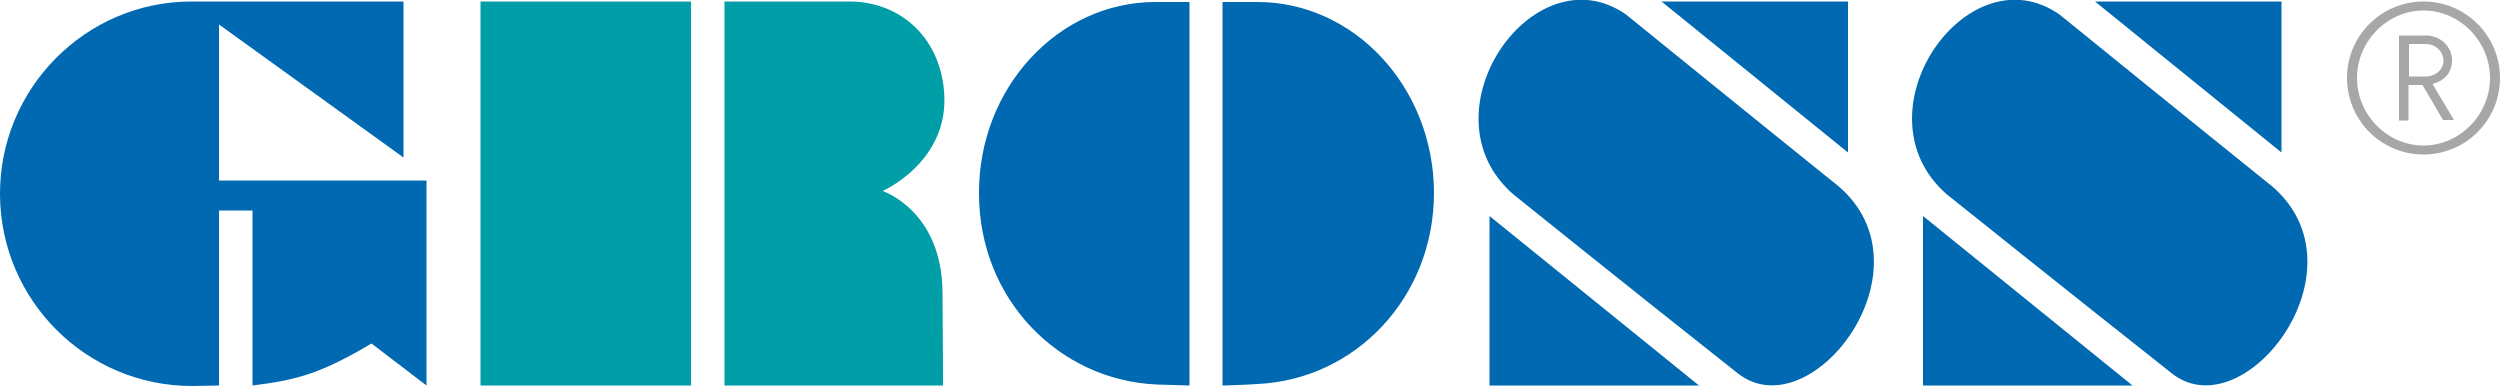
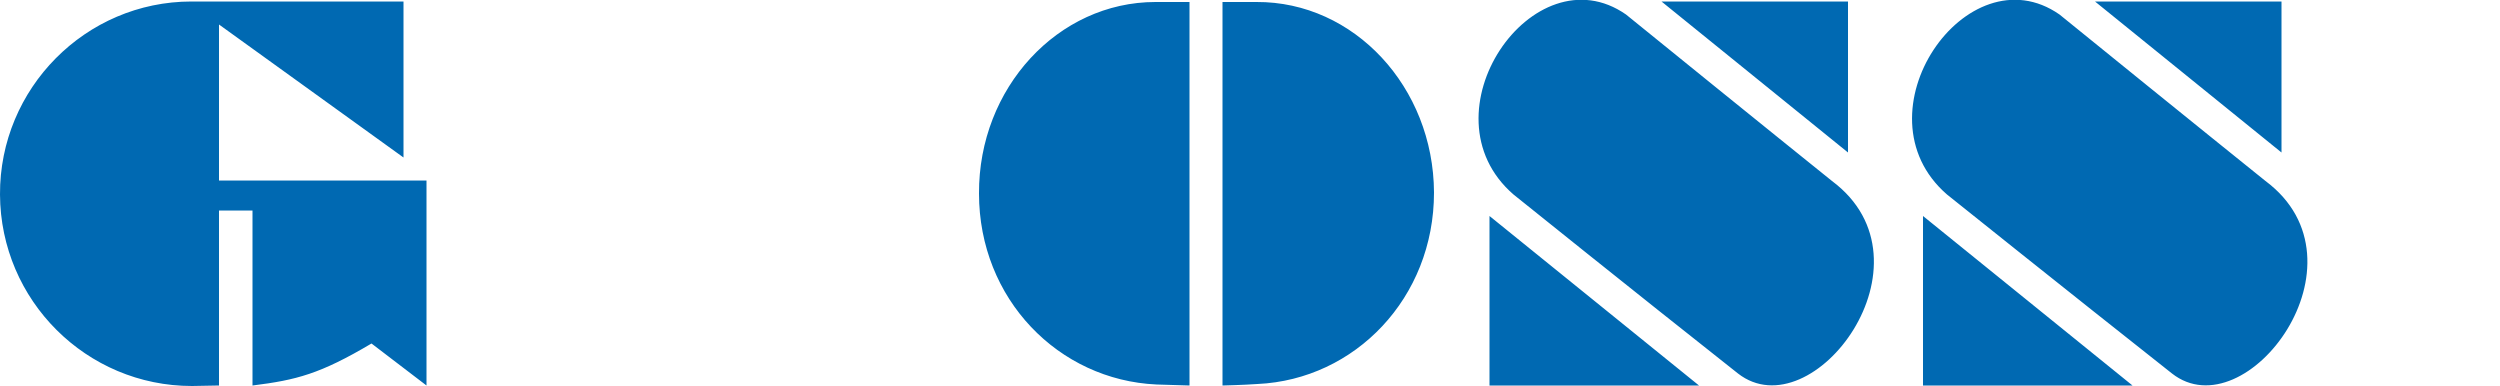
<svg xmlns="http://www.w3.org/2000/svg" viewBox="0 0 500 77.2">
  <g fill-rule="evenodd" clip-rule="evenodd">
-     <path d="M484.7 30.9c-8.5 0-15.3-6.9-15.3-15.3 0-8.5 6.9-15.3 15.3-15.3 8.5 0 15.3 6.9 15.3 15.3 0 8.5-6.9 15.3-15.3 15.3m0-28.8c-7.3 0-13.3 6.2-13.3 13.5s6 13.5 13.3 13.5c7.3 0 13.3-6.2 13.3-13.5s-6-13.5-13.3-13.5zm-.2 14.9h-2.8v7.1h-1.9v-17h5.4c2.8 0 5.2 2.1 5.2 5 0 2.5-1.6 4.1-3.9 4.7l4.3 7.2h-2.2l-4.1-7zm.6-8.2h-3.3v6.5h3.3c2 0 3.6-1.4 3.6-3.2-.1-1.9-1.6-3.3-3.6-3.3z" fill="#a7a7a7" />
-     <path d="M96.1.3h42.1v76.8H96.1V.3zm48.7 0h25.1c9.7 0 17.9 6.7 18.9 17.8 1.3 14.2-12.3 20.1-12.3 20.1s12 3.9 12 20.5c.1 9 .1 18.4.1 18.4h-43.7V.3z" fill="#009ea7" />
    <path d="M195.8 38.7C195.7 17.6 211.6.4 231.1.4h6.8v76.7s-3.8-.1-6.6-.2c-19.6-.9-35.5-17.1-35.5-38.2zm91-.2c-.1-21.1-16-38.2-35.5-38.1h-6.8v76.7s4.2-.1 7-.3c19.5-.9 35.3-17.2 35.3-38.3zm53 38.6l-41.9-33.9v33.9h41.9zm-37.1-38.2c-18.7-16.2 4-48.9 22.5-36 27 21.9 41.2 33.3 41.2 33.3 21.7 16.2-3.9 50.1-18.8 38.5-20.9-16.5-44.9-35.8-44.9-35.8zM332.3.3l37.3 30.2V.3h-37.3zm86.7 0l37.3 30.2V.3H419zm-29.6 38.6c-18.7-16.2 4-48.9 22.5-36 27 21.9 41.2 33.3 41.2 33.3 21.7 16.2-3.9 50.1-18.7 38.5-20.9-16.5-45-35.8-45-35.8zm37.1 38.2l-41.9-33.9v33.9h41.9zM0 38.9C-.1 17.7 17.1.3 38.3.3h42.4v31.2L43.8 4.9v31.2h41.5v41l-11-8.4c-10.3 6.1-15 7.3-23.8 8.4v-35h-6.7v35s-4.5.1-5.4.1C17.3 77.2.1 60.1 0 38.9" fill="#0069b2" />
  </g>
</svg>